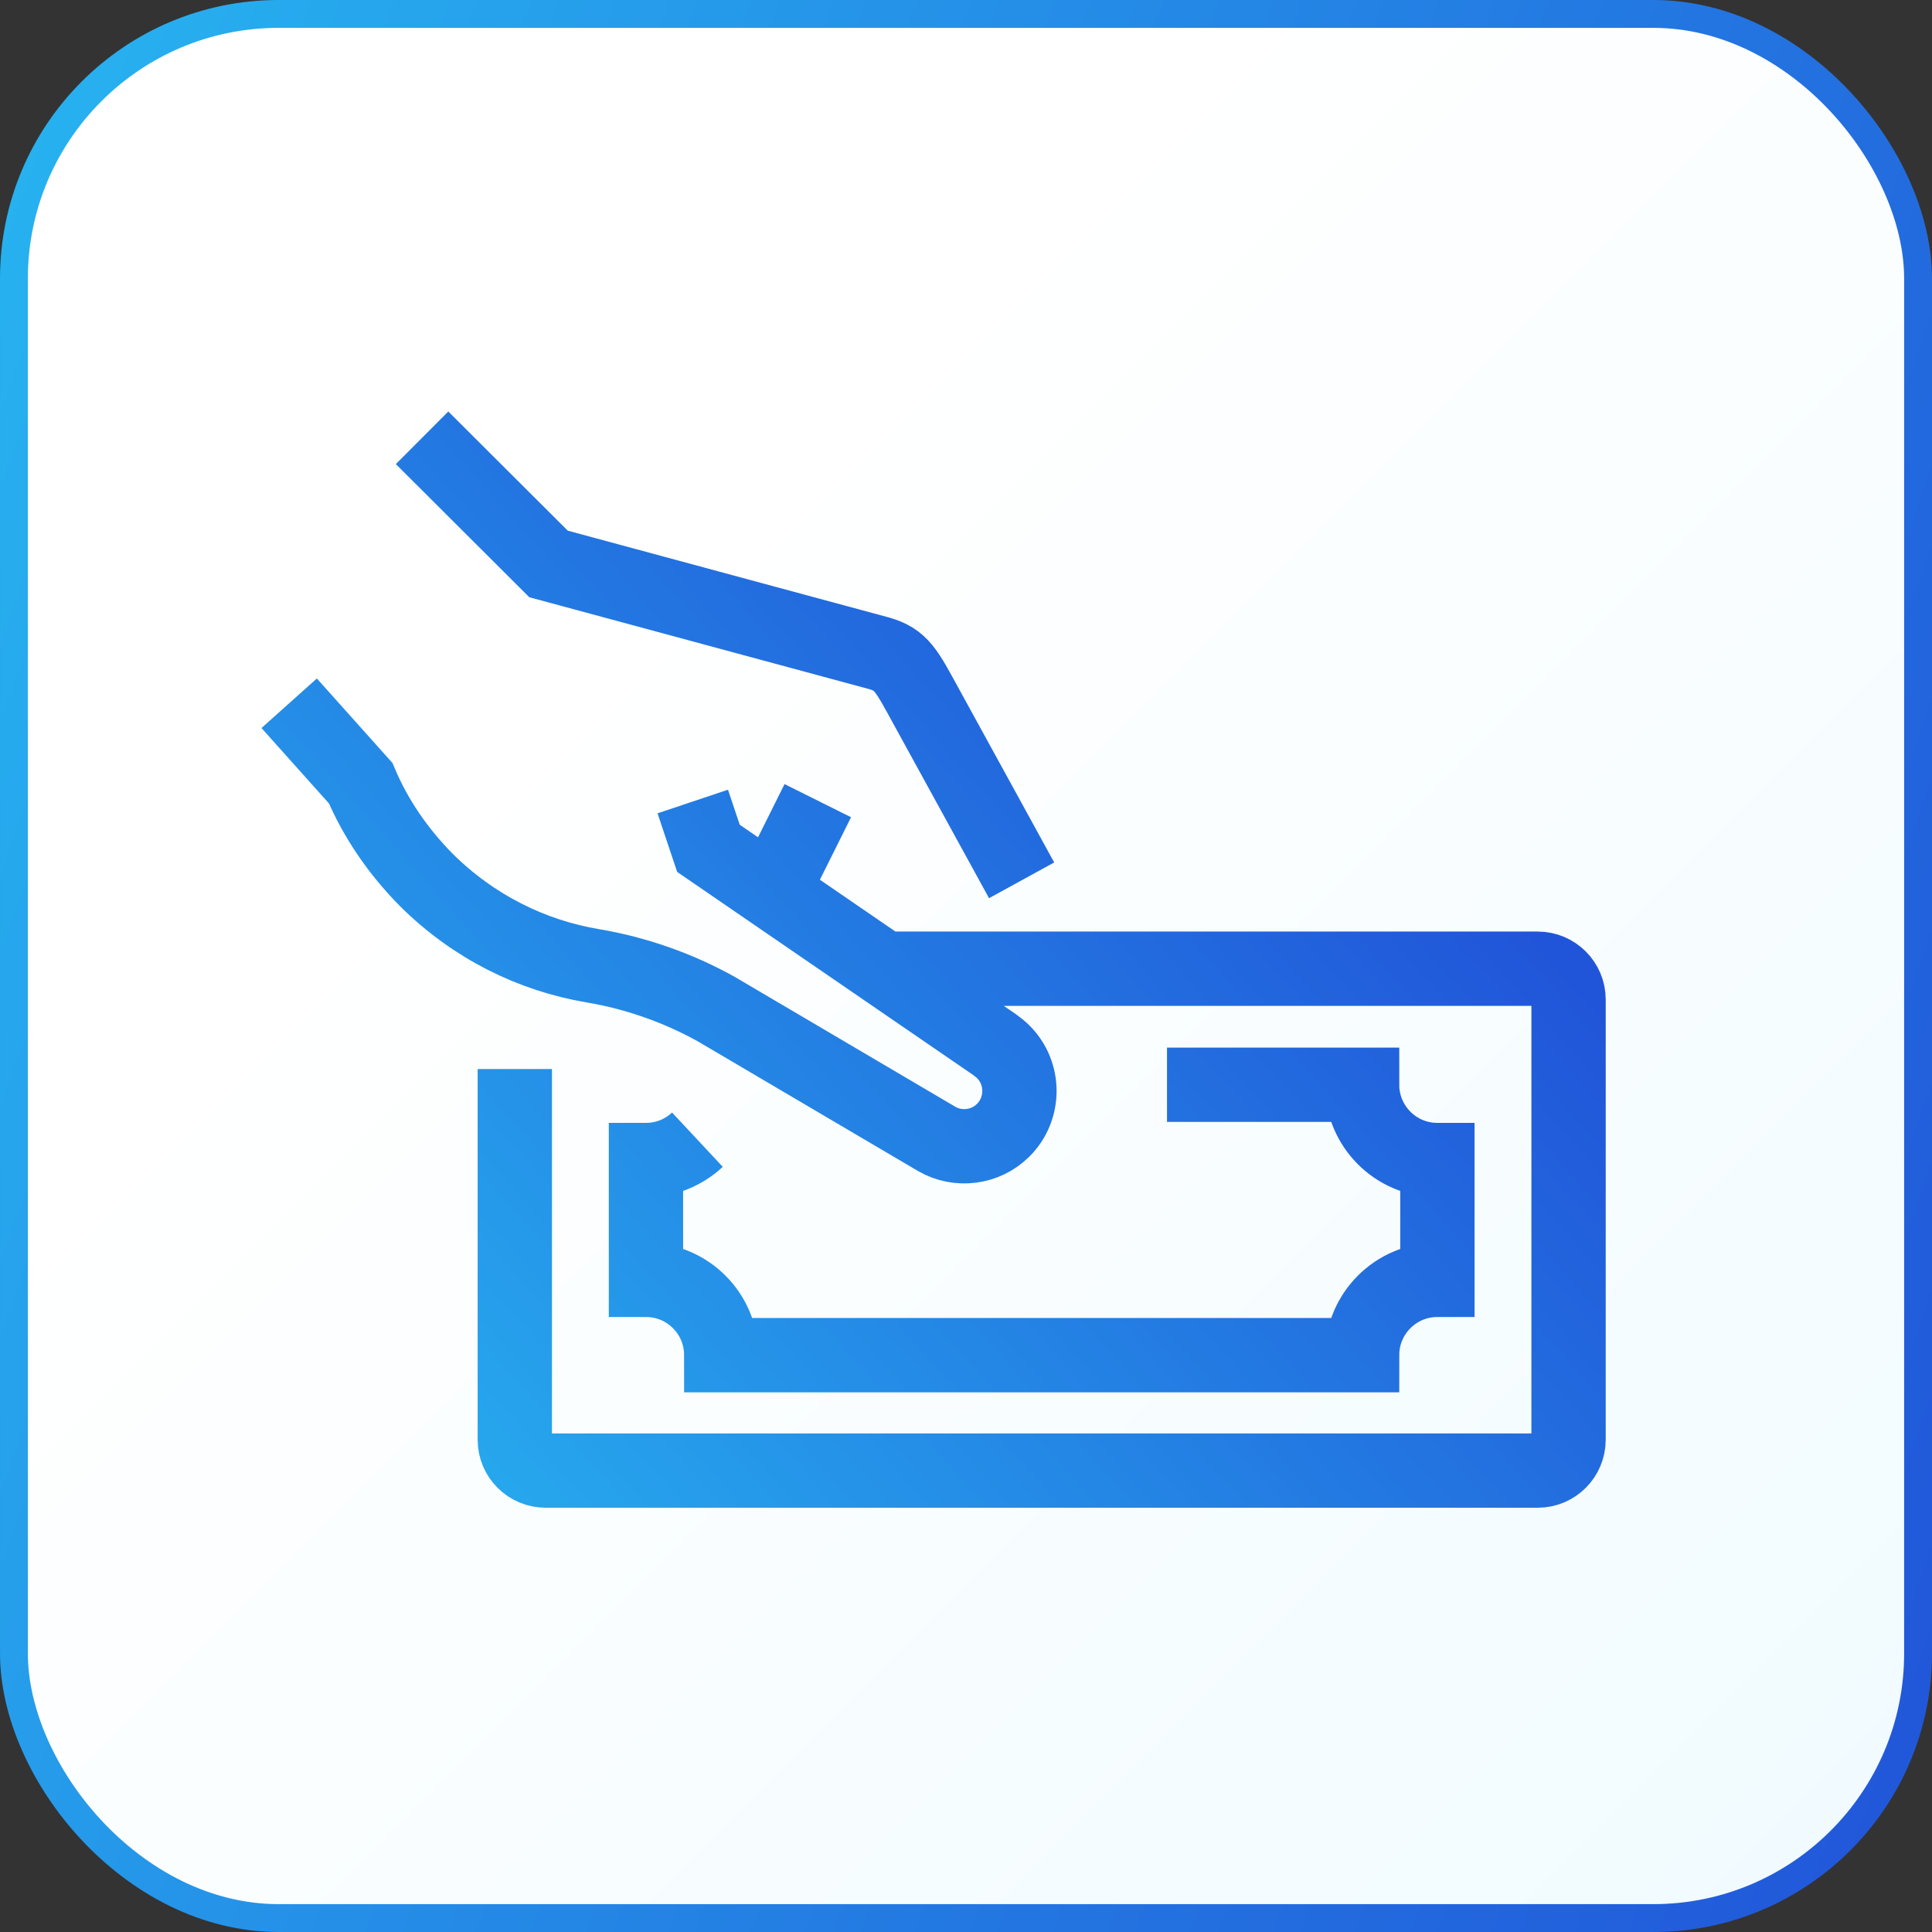
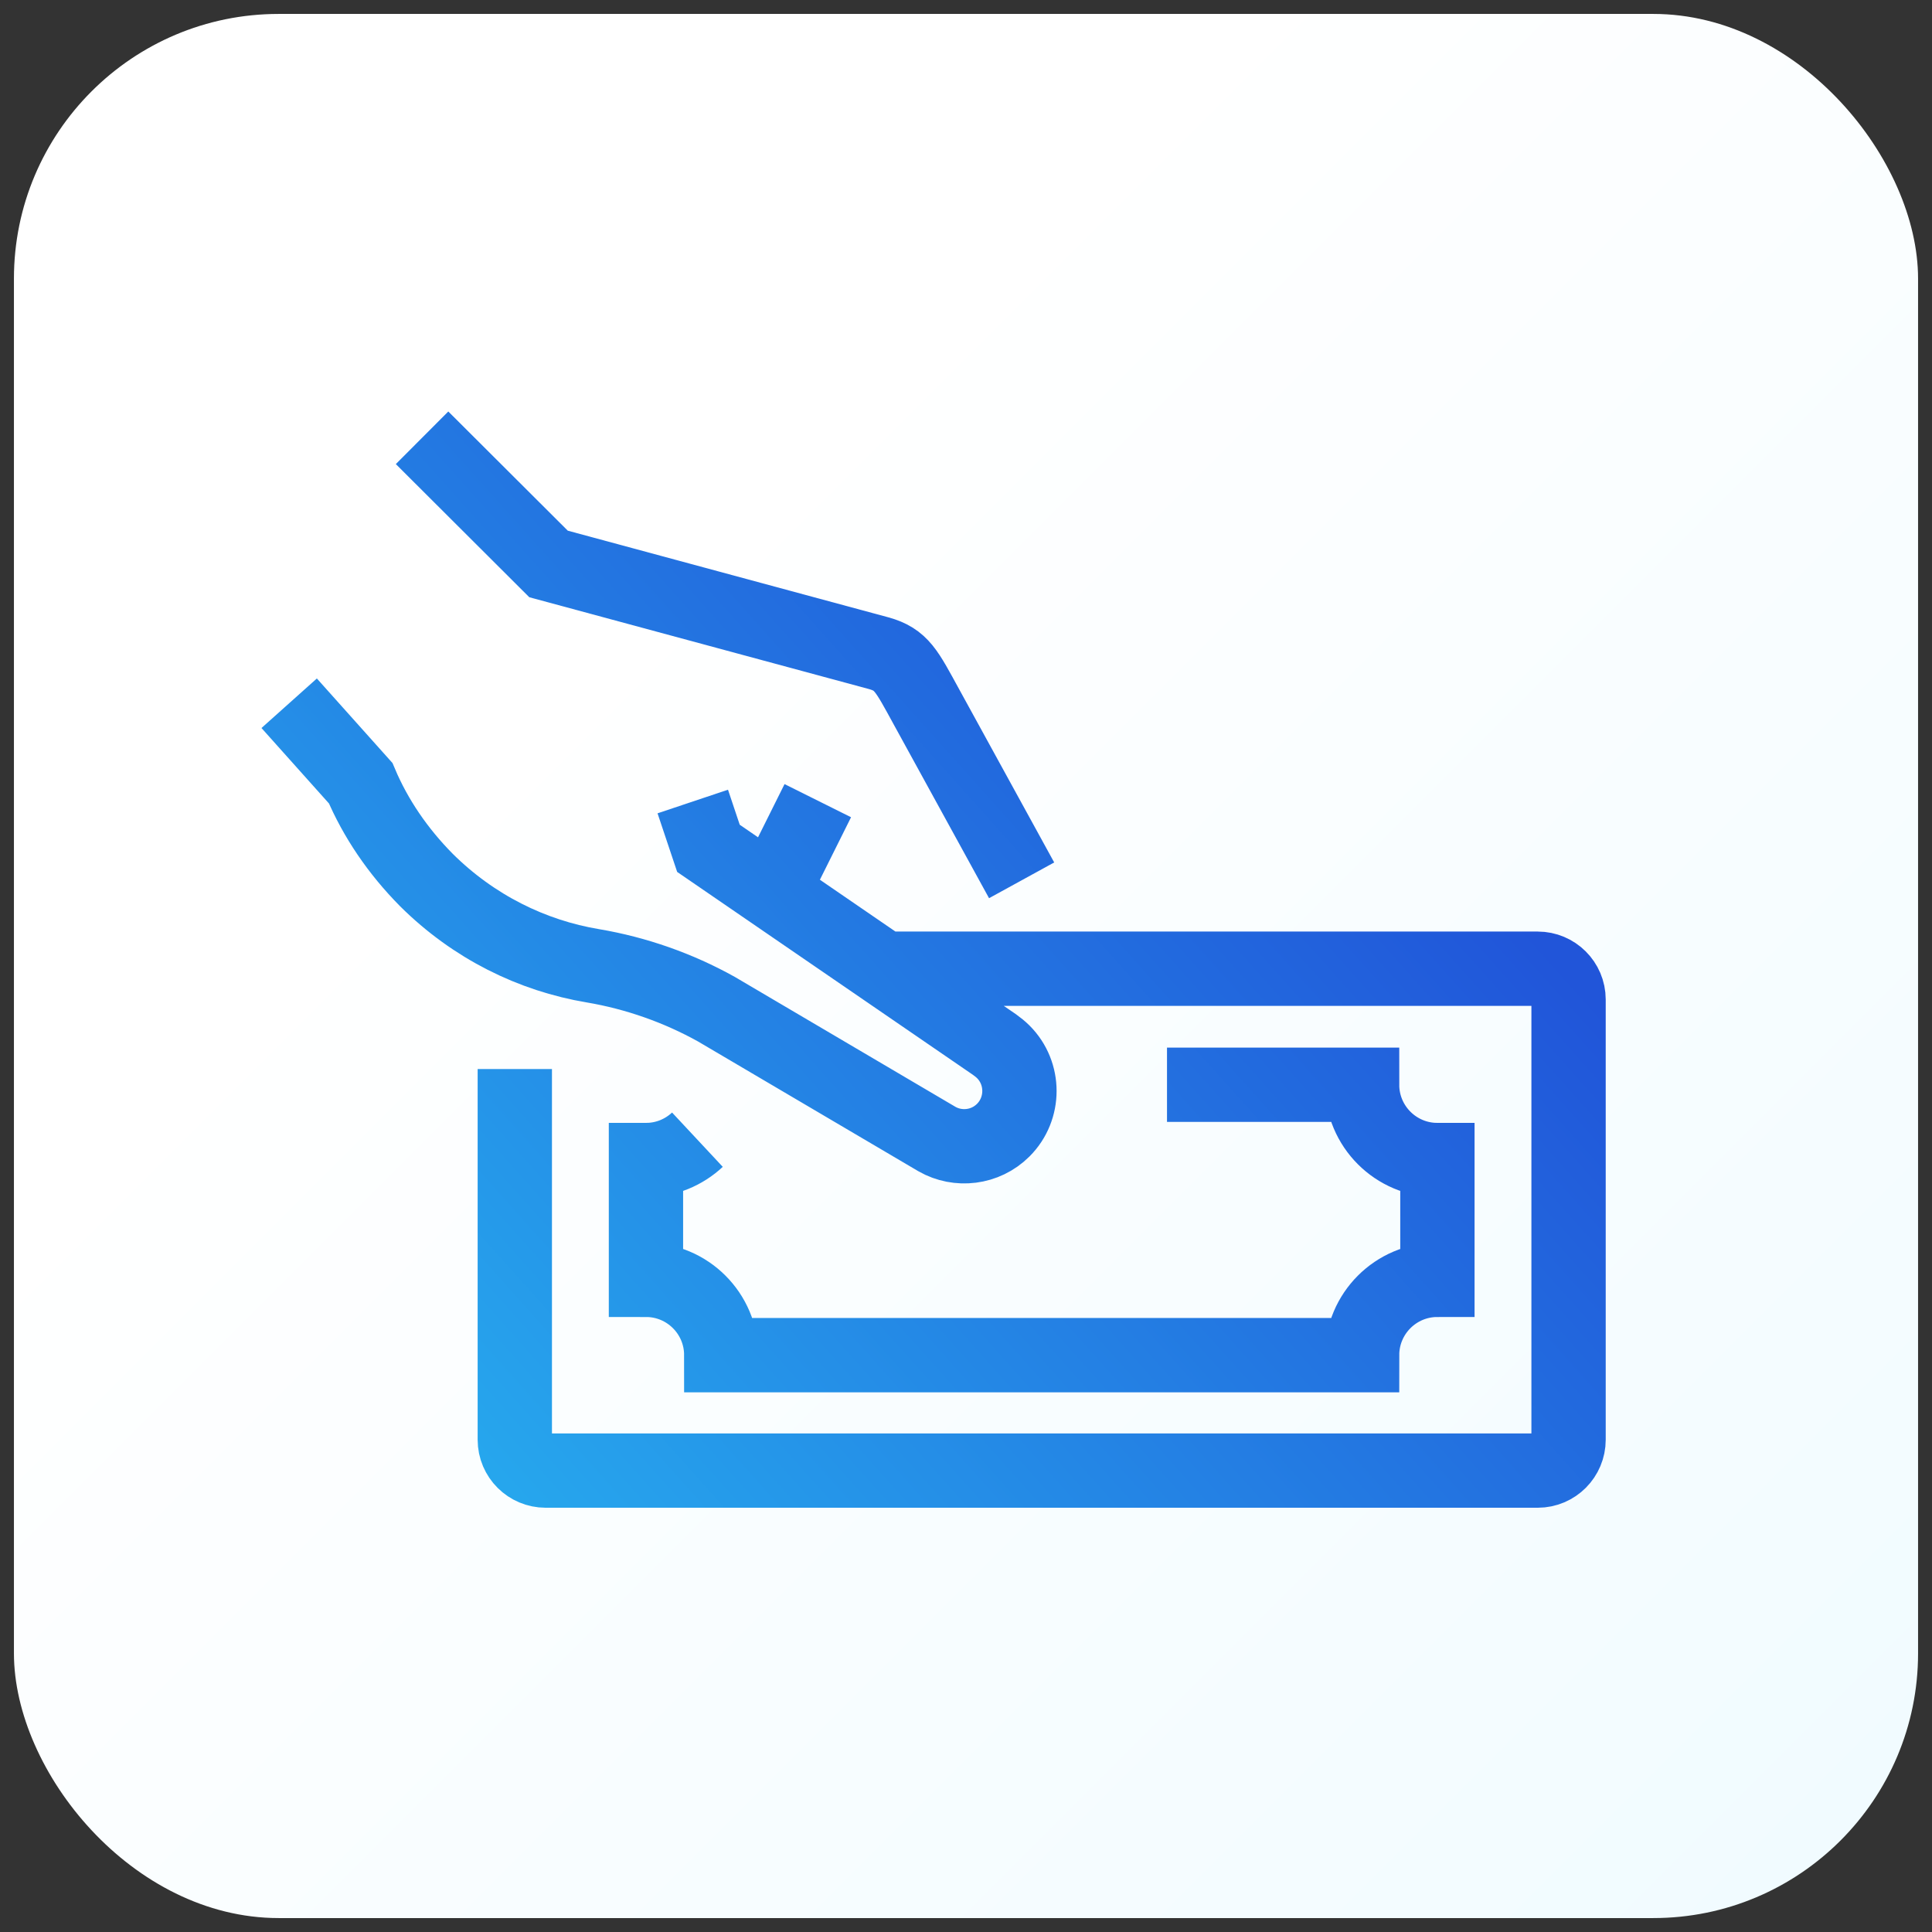
<svg xmlns="http://www.w3.org/2000/svg" width="52" height="52" viewBox="0 0 52 52" fill="none">
  <rect x="0" y="0" width="52" height="52" fill="#333333" stroke="none" />
  <rect x="0.375" y="0.375" width="51.25" height="51.25" rx="7.125" fill="url(#paint0_linear_2756_1353)" />
-   <rect x="0.375" y="0.375" width="51.25" height="51.25" rx="7.125" stroke="url(#paint1_linear_2756_1353)" stroke-width="0.75" />
  <path d="M24.022 26.073H41.388C41.842 26.073 42.218 26.441 42.218 26.903V38.751C42.218 39.205 41.85 39.581 41.388 39.581H14.686C14.232 39.581 13.856 39.213 13.856 38.751V28.773M31.41 29.196H36.661C36.661 30.315 37.569 31.223 38.688 31.223V34.447C37.569 34.447 36.661 35.355 36.661 36.474H19.413C19.413 35.355 18.505 34.447 17.386 34.447V31.223C17.926 31.223 18.411 31.011 18.771 30.675M27.497 23.694L24.938 19.03C24.398 18.044 24.265 17.754 23.654 17.582L14.764 15.179L11.36 11.783M7.783 18.928L9.708 21.08C10.108 22.027 10.71 22.911 11.477 23.686C12.745 24.946 14.318 25.721 15.961 25.995C17.12 26.191 18.255 26.59 19.28 27.161L25.22 30.659C25.783 30.98 26.519 30.902 27.004 30.417C27.583 29.837 27.583 28.89 27.004 28.311C26.934 28.241 26.855 28.178 26.769 28.116L19.068 22.833L18.646 21.573M20.798 23.984L22.011 21.55" stroke="url(#paint2_linear_2756_1353)" stroke-width="2" stroke-miterlimit="10" />
  <defs>
    <linearGradient id="paint0_linear_2756_1353" x1="0" y1="0" x2="52" y2="52" gradientUnits="userSpaceOnUse">
      <stop offset="0.32" stop-color="white" />
      <stop offset="1" stop-color="#F0FBFF" />
    </linearGradient>
    <linearGradient id="paint1_linear_2756_1353" x1="52" y1="50.963" x2="-9.688" y2="28.983" gradientUnits="userSpaceOnUse">
      <stop stop-color="#2155D9" />
      <stop offset="1" stop-color="#27B3F0" />
    </linearGradient>
    <linearGradient id="paint2_linear_2756_1353" x1="29.289" y1="11.783" x2="2.968" y2="35.369" gradientUnits="userSpaceOnUse">
      <stop stop-color="#2155D9" />
      <stop offset="1" stop-color="#27B3F0" />
    </linearGradient>
  </defs>
</svg>